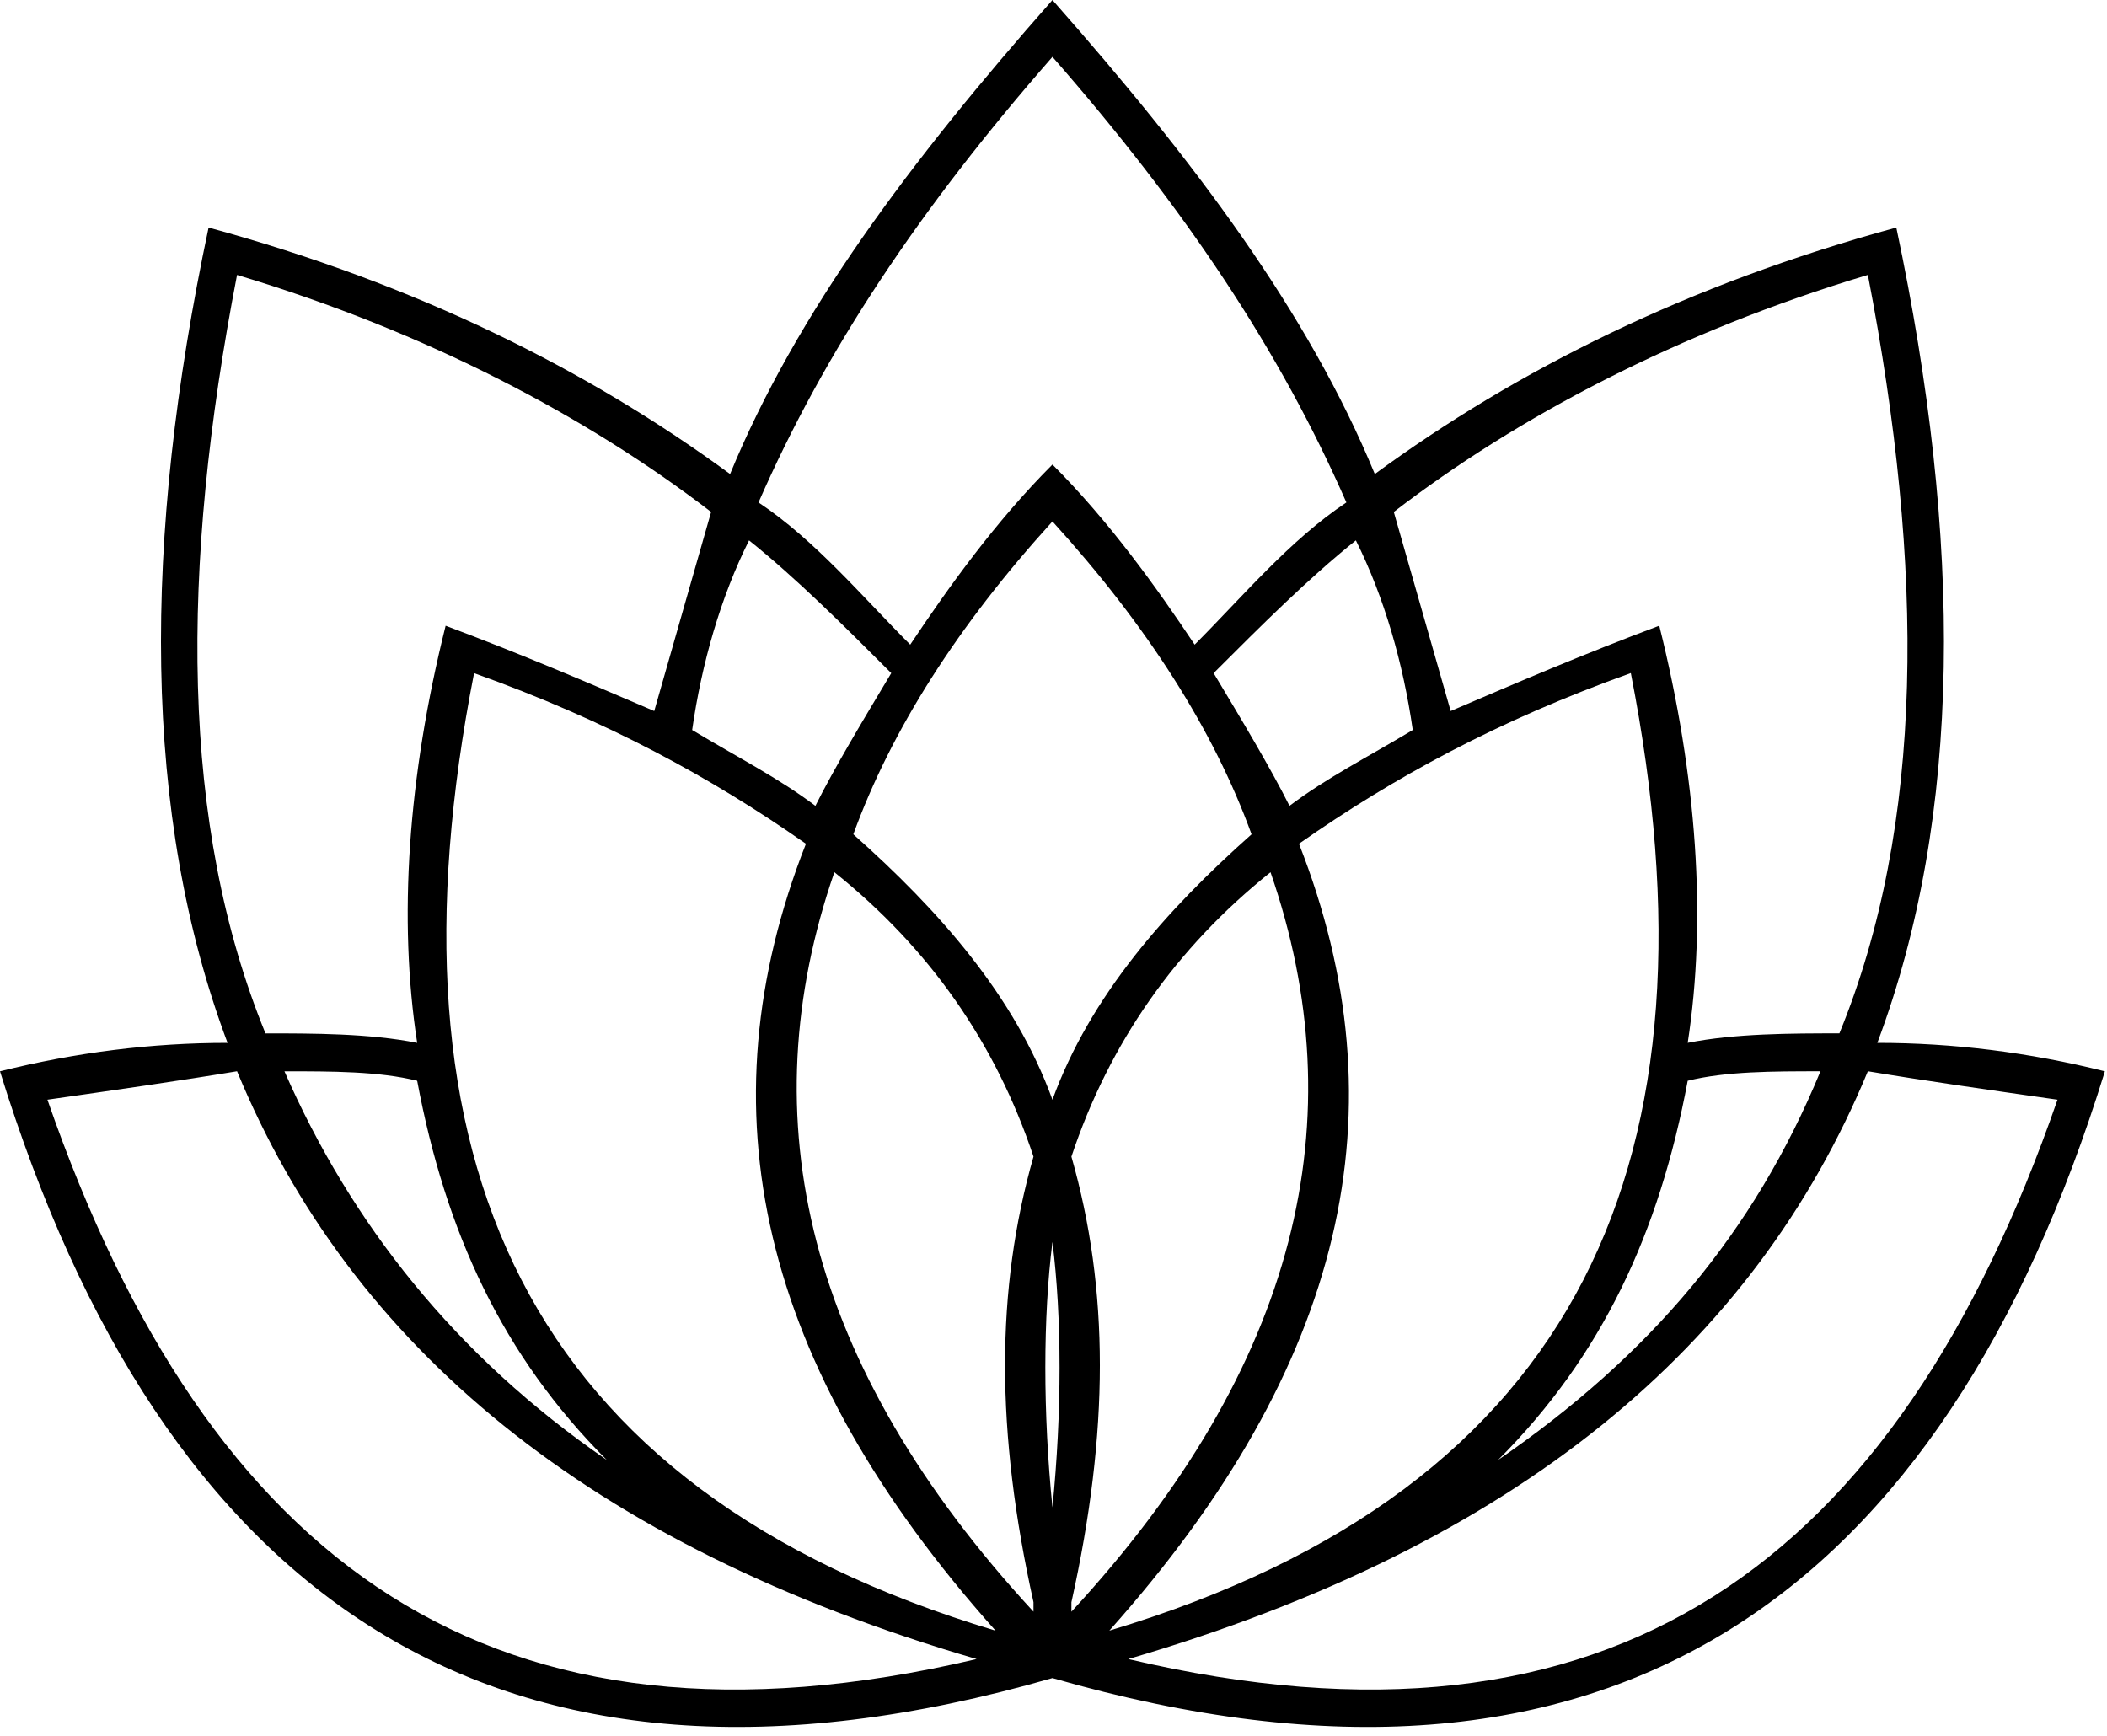
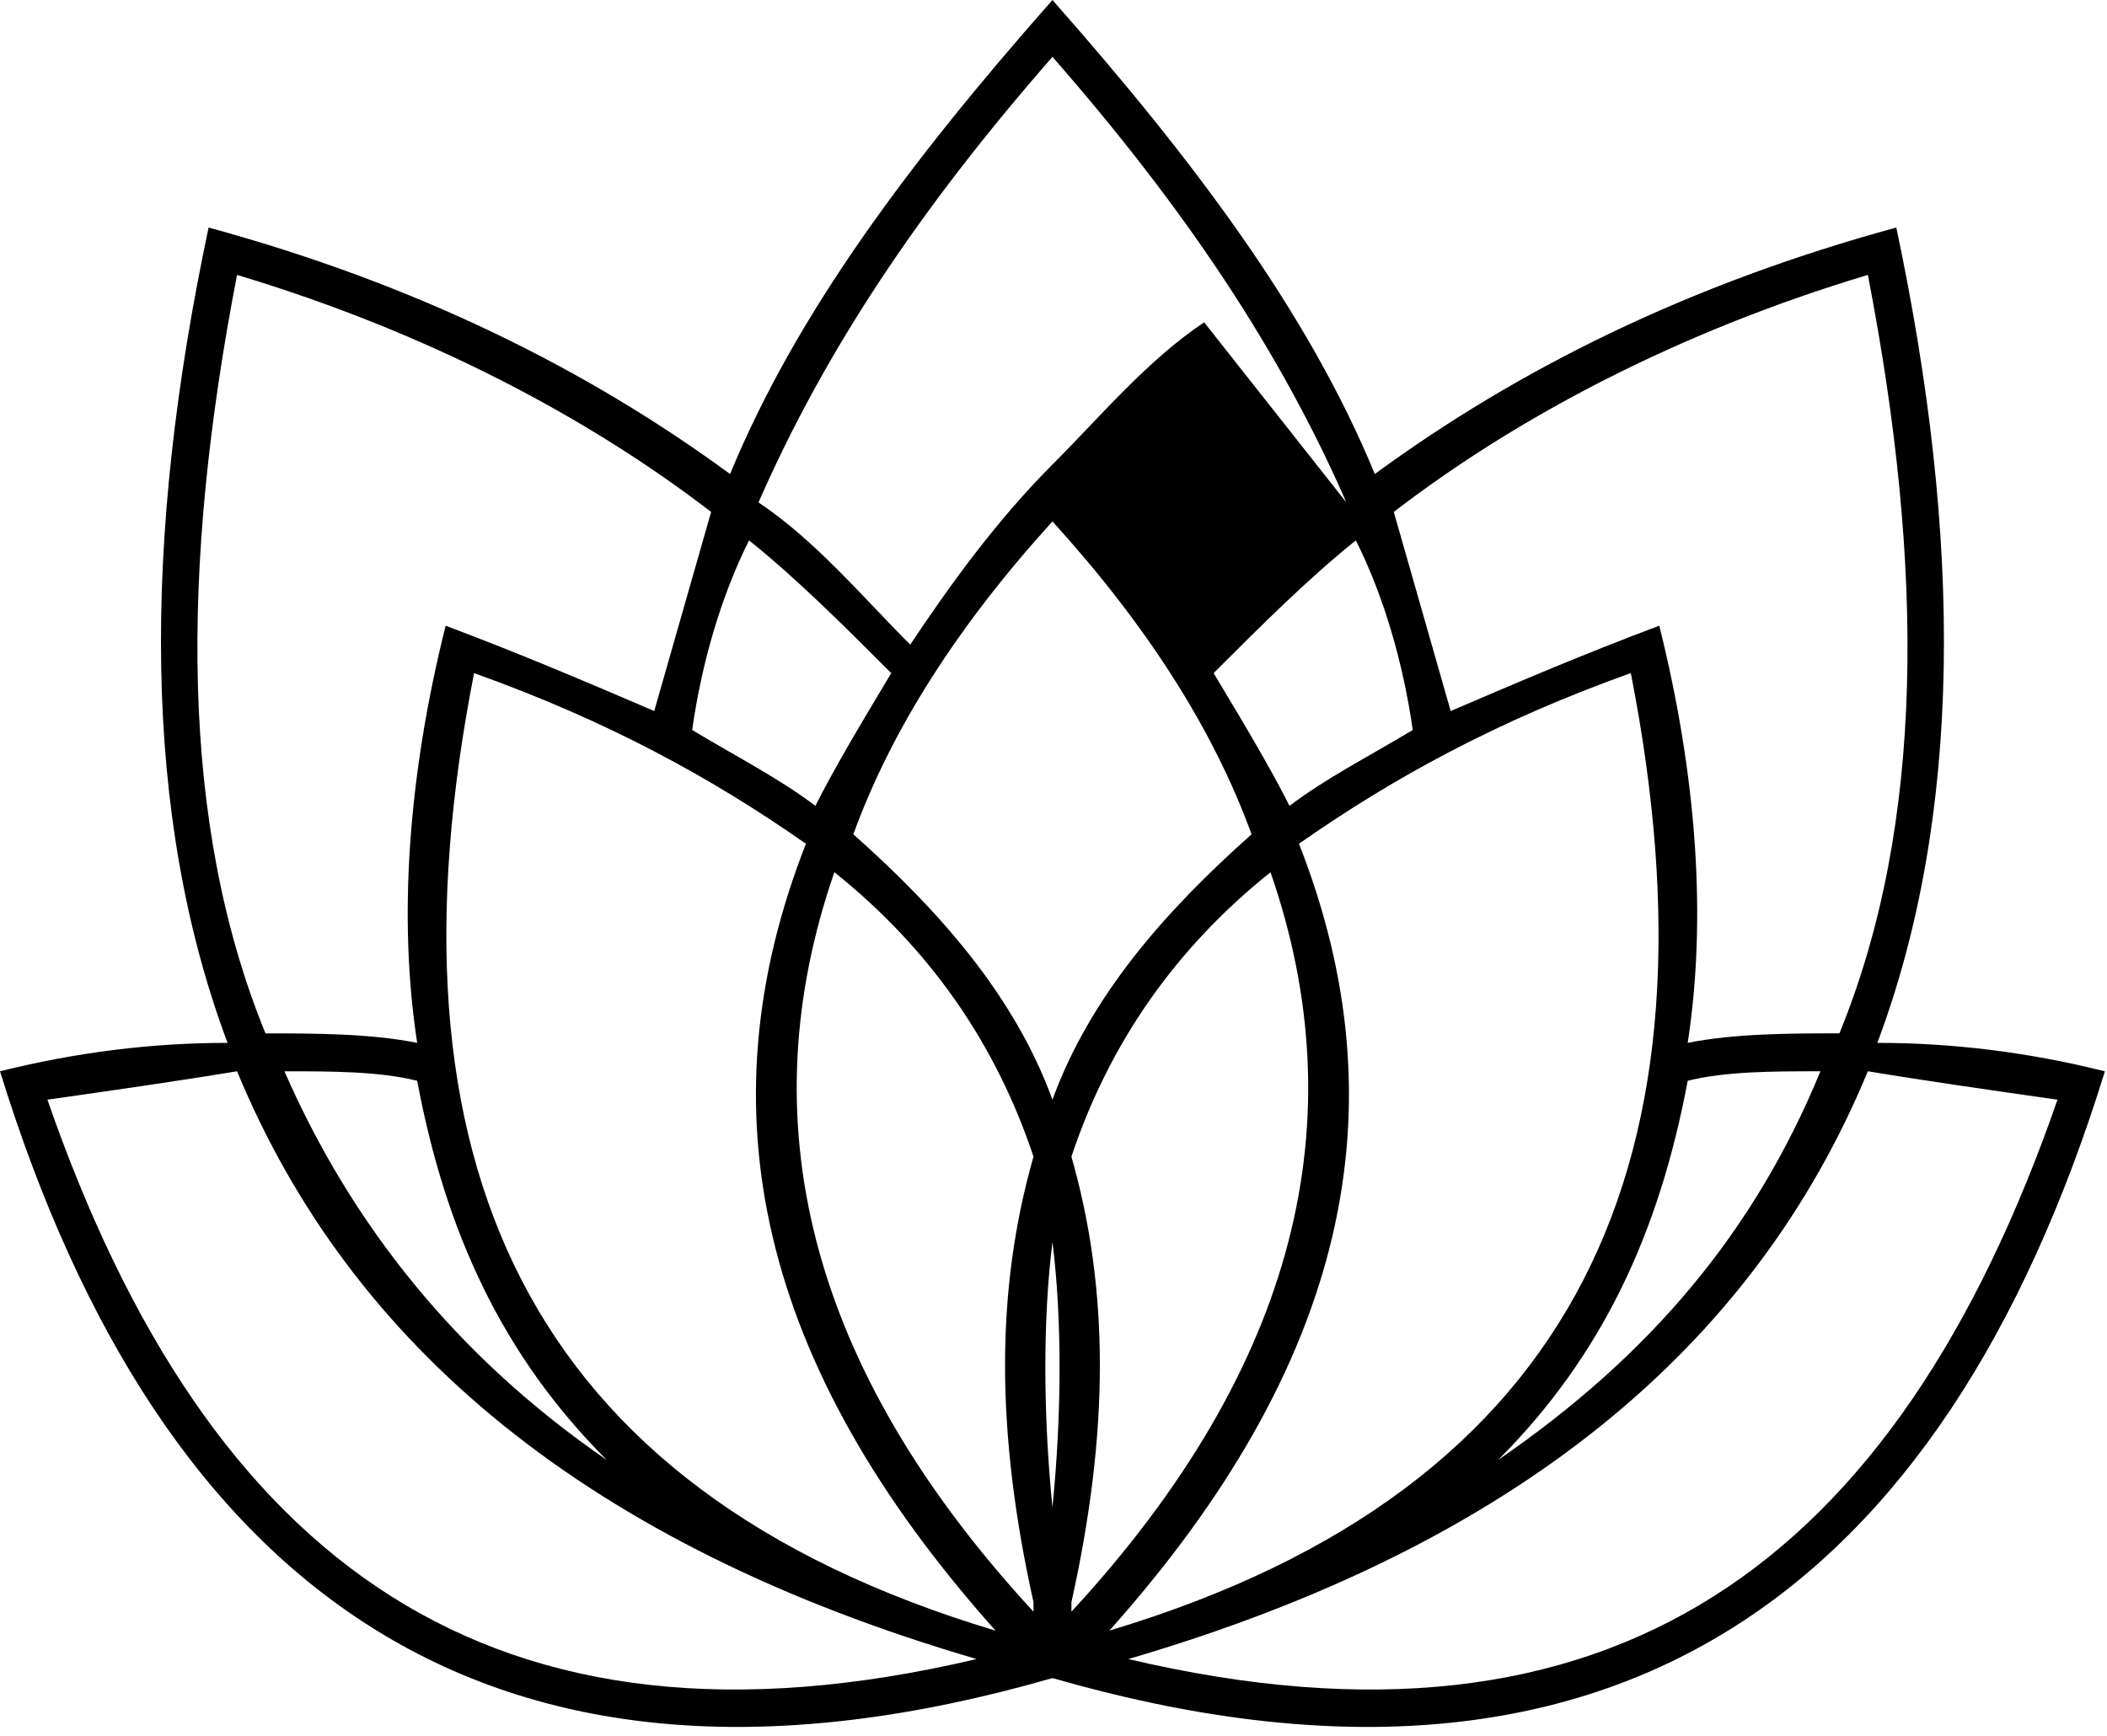
<svg xmlns="http://www.w3.org/2000/svg" width="100%" height="100%" viewBox="0 0 125 103" version="1.1" xml:space="preserve" style="fill-rule:evenodd;clip-rule:evenodd;stroke-linejoin:round;stroke-miterlimit:2;">
-   <path d="M62.438,0c8.437,9.563 15.187,18.563 19.124,28.125c8.438,-6.188 18.563,-11.25 30.938,-14.625c3.938,18.563 3.938,34.875 -1.125,48.375c4.5,0 9,0.563 13.5,1.688c-9.563,30.937 -29.25,45.562 -62.438,36c-33.187,9.562 -52.875,-5.063 -62.437,-36.001c4.5,-1.125 9,-1.687 13.5,-1.687c-5.062,-13.5 -5.062,-29.813 -1.125,-48.375c12.375,3.375 22.5,8.437 30.938,14.625c3.937,-9.563 10.687,-18.563 19.125,-28.125Zm-36,37.125c4.5,1.687 8.437,3.375 12.375,5.062c1.125,-3.937 2.25,-7.875 3.375,-11.812c-7.313,-5.625 -16.875,-10.688 -28.125,-14.063c-3.375,17.438 -3.375,32.625 1.687,45c2.813,0 6.188,0 9,0.563c-1.125,-7.313 -0.562,-15.75 1.688,-24.75Zm14.625,6.187c2.812,1.688 5.062,2.813 7.312,4.5c1.125,-2.25 2.813,-5.062 4.5,-7.875c-2.812,-2.812 -5.625,-5.625 -8.437,-7.875c-1.688,3.375 -2.813,7.313 -3.375,11.25Zm9.562,6.188c5.063,4.5 9.563,9.562 11.813,15.75c2.25,-6.188 6.75,-11.25 11.812,-15.75c-2.25,-6.188 -6.187,-12.375 -11.812,-18.563c-5.625,6.188 -9.563,12.375 -11.813,18.563Zm12.938,19.125c2.25,7.875 2.25,16.313 -0,26.438l-0,0.562c13.5,-14.625 16.875,-29.25 11.812,-43.875c-5.625,4.5 -9.562,10.125 -11.812,16.875Zm-27.563,18c-6.187,-6.188 -9.562,-13.5 -11.25,-22.5c-2.25,-0.563 -5.062,-0.563 -7.875,-0.563c3.938,9.001 10.125,16.876 19.125,23.063Zm-7.875,-46.688c-5.625,28.688 2.813,48.376 30.938,56.813c-14.063,-15.75 -17.438,-30.938 -11.25,-46.688c-5.625,-3.937 -11.813,-7.312 -19.688,-10.124Zm33.188,55.687l-0,-0.563c-2.25,-10.124 -2.25,-18.562 -0,-26.437c-2.25,-6.75 -6.188,-12.375 -11.813,-16.875c-5.062,14.625 -1.687,29.25 11.813,43.875Zm1.125,-6.188c0.562,-5.624 0.562,-11.249 -0,-15.749c-0.563,4.499 -0.563,10.124 -0,15.749Zm36,-52.312c2.25,9 2.812,17.438 1.687,24.75c2.813,-0.563 6.188,-0.563 9,-0.563c5.063,-12.374 5.063,-27.562 1.688,-45c-11.25,3.376 -20.813,8.438 -28.125,14.063c1.125,3.938 2.25,7.875 3.375,11.813c3.937,-1.688 7.875,-3.376 12.375,-5.063Zm1.687,27c-1.687,9 -5.062,16.313 -11.25,22.5c9,-6.188 15.188,-13.5 19.125,-23.063c-2.812,0.001 -5.625,0.001 -7.875,0.563Zm-23.625,-16.313c2.25,-1.687 4.5,-2.812 7.313,-4.499c-0.563,-3.938 -1.688,-7.875 -3.375,-11.25c-2.813,2.25 -5.625,5.062 -8.438,7.875c1.688,2.812 3.375,5.625 4.5,7.875Zm-10.687,48.937c28.125,-8.438 36.562,-28.125 30.937,-56.813c-7.875,2.813 -14.062,6.188 -19.687,10.126c6.187,15.75 2.812,30.937 -11.25,46.687Zm14.062,-66.938c-3.937,-8.999 -9.562,-17.437 -17.437,-26.437c-7.875,9 -13.5,17.438 -17.438,26.438c3.375,2.25 6.188,5.625 9,8.437c2.25,-3.375 5.063,-7.312 8.438,-10.687c3.375,3.375 6.187,7.312 8.437,10.687c2.813,-2.812 5.625,-6.187 9,-8.437Zm30.938,33.75c-6.75,16.312 -20.813,28.125 -43.875,34.875c28.687,6.75 45.562,-5.625 55.125,-33.188c-3.938,-0.562 -7.875,-1.125 -11.25,-1.687Zm-52.875,34.875c-23.063,-6.75 -37.125,-18.563 -43.875,-34.875c-3.375,0.562 -7.313,1.125 -11.25,1.687c9.562,27.563 26.437,39.938 55.125,33.188Z" />
+   <path d="M62.438,0c8.437,9.563 15.187,18.563 19.124,28.125c8.438,-6.188 18.563,-11.25 30.938,-14.625c3.938,18.563 3.938,34.875 -1.125,48.375c4.5,0 9,0.563 13.5,1.688c-9.563,30.937 -29.25,45.562 -62.438,36c-33.187,9.562 -52.875,-5.063 -62.437,-36.001c4.5,-1.125 9,-1.687 13.5,-1.687c-5.062,-13.5 -5.062,-29.813 -1.125,-48.375c12.375,3.375 22.5,8.437 30.938,14.625c3.937,-9.563 10.687,-18.563 19.125,-28.125Zm-36,37.125c4.5,1.687 8.437,3.375 12.375,5.062c1.125,-3.937 2.25,-7.875 3.375,-11.812c-7.313,-5.625 -16.875,-10.688 -28.125,-14.063c-3.375,17.438 -3.375,32.625 1.687,45c2.813,0 6.188,0 9,0.563c-1.125,-7.313 -0.562,-15.75 1.688,-24.75Zm14.625,6.187c2.812,1.688 5.062,2.813 7.312,4.5c1.125,-2.25 2.813,-5.062 4.5,-7.875c-2.812,-2.812 -5.625,-5.625 -8.437,-7.875c-1.688,3.375 -2.813,7.313 -3.375,11.25Zm9.562,6.188c5.063,4.5 9.563,9.562 11.813,15.75c2.25,-6.188 6.75,-11.25 11.812,-15.75c-2.25,-6.188 -6.187,-12.375 -11.812,-18.563c-5.625,6.188 -9.563,12.375 -11.813,18.563Zm12.938,19.125c2.25,7.875 2.25,16.313 -0,26.438l-0,0.562c13.5,-14.625 16.875,-29.25 11.812,-43.875c-5.625,4.5 -9.562,10.125 -11.812,16.875Zm-27.563,18c-6.187,-6.188 -9.562,-13.5 -11.25,-22.5c-2.25,-0.563 -5.062,-0.563 -7.875,-0.563c3.938,9.001 10.125,16.876 19.125,23.063Zm-7.875,-46.688c-5.625,28.688 2.813,48.376 30.938,56.813c-14.063,-15.75 -17.438,-30.938 -11.25,-46.688c-5.625,-3.937 -11.813,-7.312 -19.688,-10.124Zm33.188,55.687l-0,-0.563c-2.25,-10.124 -2.25,-18.562 -0,-26.437c-2.25,-6.75 -6.188,-12.375 -11.813,-16.875c-5.062,14.625 -1.687,29.25 11.813,43.875Zm1.125,-6.188c0.562,-5.624 0.562,-11.249 -0,-15.749c-0.563,4.499 -0.563,10.124 -0,15.749Zm36,-52.312c2.25,9 2.812,17.438 1.687,24.75c2.813,-0.563 6.188,-0.563 9,-0.563c5.063,-12.374 5.063,-27.562 1.688,-45c-11.25,3.376 -20.813,8.438 -28.125,14.063c1.125,3.938 2.25,7.875 3.375,11.813c3.937,-1.688 7.875,-3.376 12.375,-5.063Zm1.687,27c-1.687,9 -5.062,16.313 -11.25,22.5c9,-6.188 15.188,-13.5 19.125,-23.063c-2.812,0.001 -5.625,0.001 -7.875,0.563Zm-23.625,-16.313c2.25,-1.687 4.5,-2.812 7.313,-4.499c-0.563,-3.938 -1.688,-7.875 -3.375,-11.25c-2.813,2.25 -5.625,5.062 -8.438,7.875c1.688,2.812 3.375,5.625 4.5,7.875Zm-10.687,48.937c28.125,-8.438 36.562,-28.125 30.937,-56.813c-7.875,2.813 -14.062,6.188 -19.687,10.126c6.187,15.75 2.812,30.937 -11.25,46.687Zm14.062,-66.938c-3.937,-8.999 -9.562,-17.437 -17.437,-26.437c-7.875,9 -13.5,17.438 -17.438,26.438c3.375,2.25 6.188,5.625 9,8.437c2.25,-3.375 5.063,-7.312 8.438,-10.687c2.813,-2.812 5.625,-6.187 9,-8.437Zm30.938,33.75c-6.75,16.312 -20.813,28.125 -43.875,34.875c28.687,6.75 45.562,-5.625 55.125,-33.188c-3.938,-0.562 -7.875,-1.125 -11.25,-1.687Zm-52.875,34.875c-23.063,-6.75 -37.125,-18.563 -43.875,-34.875c-3.375,0.562 -7.313,1.125 -11.25,1.687c9.562,27.563 26.437,39.938 55.125,33.188Z" />
</svg>